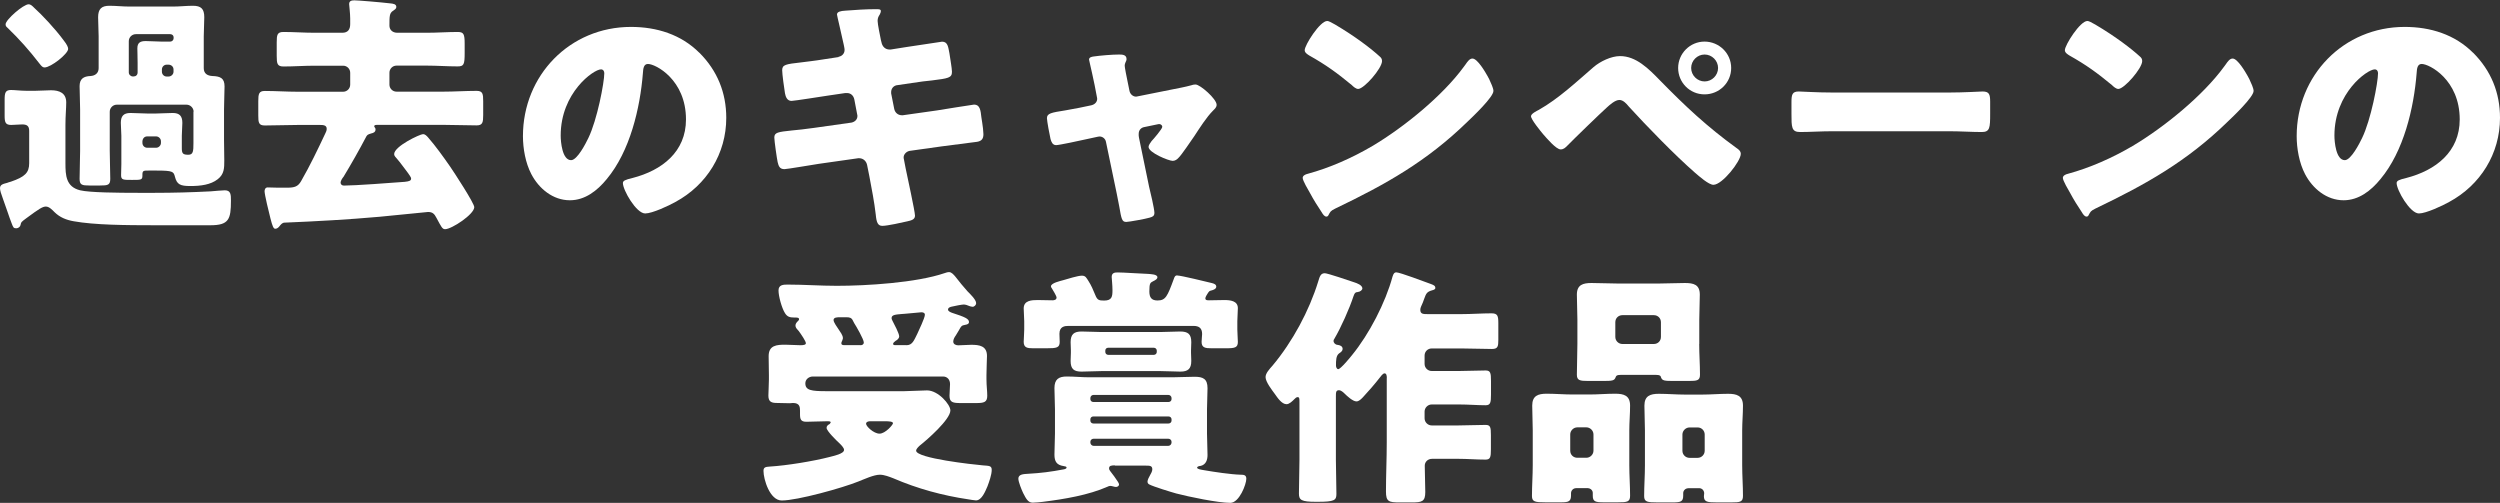
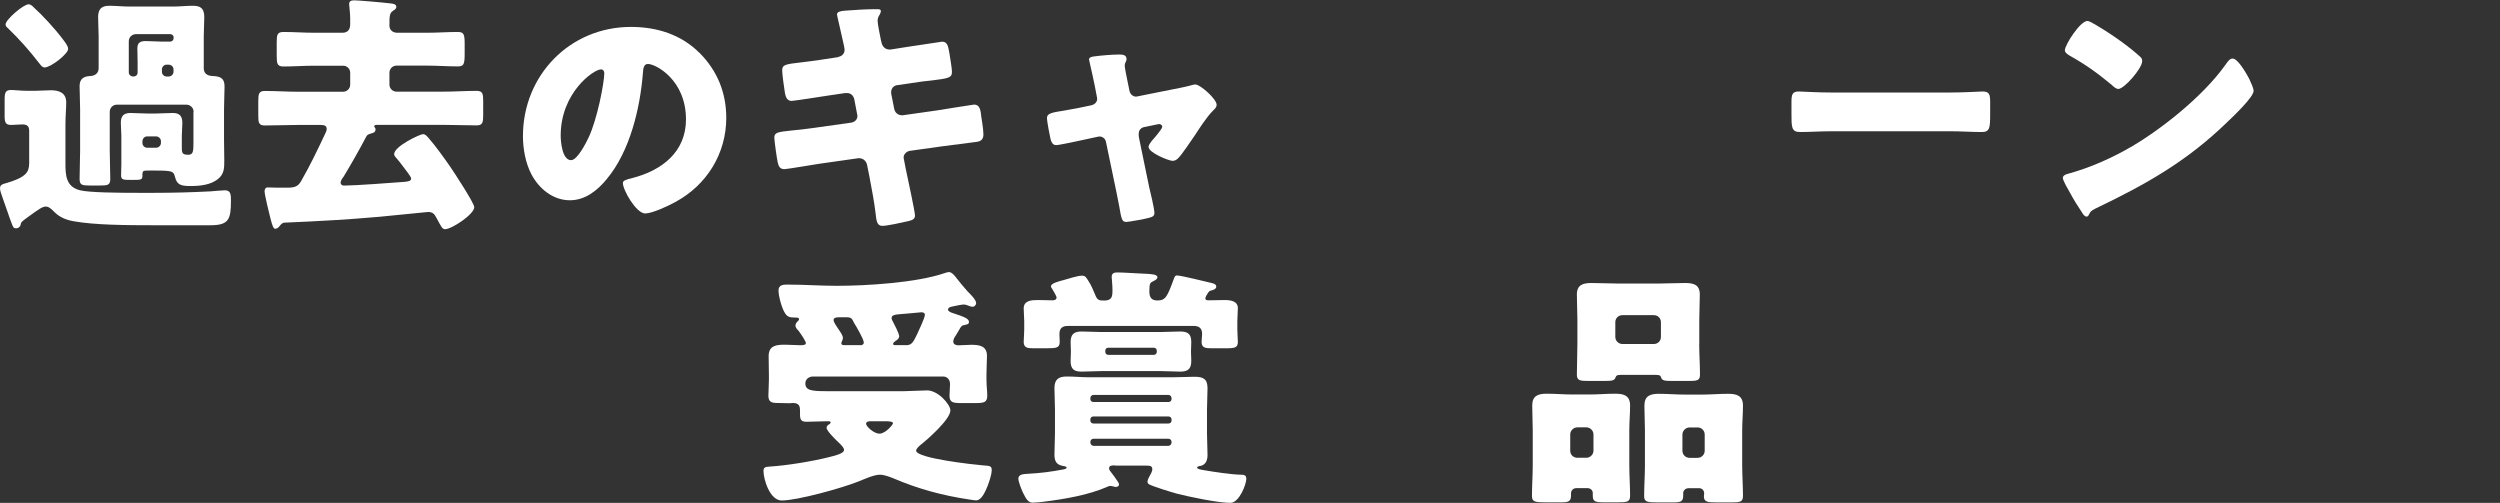
<svg xmlns="http://www.w3.org/2000/svg" id="_レイヤー_2" viewBox="0 0 286.12 57.55">
  <rect x="0" y="0" width="286.12" height="57.55" fill="#333333" stroke="none" />
  <defs>
    <style>.cls-1{fill:#fff;}</style>
  </defs>
  <g id="Design">
    <path class="cls-1" d="m3.34,18.68v-3.71c0-.58-.29-.73-.81-.73-.32,0-.93.06-1.25.06-.67,0-.75-.32-.75-1.07v-1.83c0-.78.09-1.1.73-1.1.43,0,1.1.09,1.74.09h1.07c.64,0,1.22-.06,1.77-.06.96,0,1.74.32,1.74,1.39,0,.7-.09,1.51-.09,2.58v4.38c0,1.39.06,2.7,1.68,3.1,1.07.26,4.32.29,6.64.29h1.89c2.15,0,4.29-.06,6.41-.17.41-.03,1.31-.12,1.62-.12.7,0,.7.52.7,1.19,0,2.12-.23,2.81-2.35,2.81h-6.35c-3.36,0-6.93-.03-9.31-.46-.84-.15-1.57-.44-2.18-1.04-.26-.26-.61-.64-.99-.64s-.78.26-2.23,1.33c-.55.41-.61.44-.67.78-.03.2-.26.38-.49.38-.32,0-.35-.12-.52-.55-.35-.9-.64-1.86-.99-2.79-.23-.61-.35-1.01-.35-1.25,0-.41.35-.49.81-.61.12-.06.29-.09.44-.14,1.6-.55,2.09-1.02,2.09-2.12Zm-.06-18.19c.2,0,.38.14.64.41.87.78,2.38,2.38,3.36,3.71.41.52.52.81.52.99,0,.55-1.97,2.12-2.7,2.12-.23,0-.35-.15-.58-.44-1.19-1.54-2.29-2.78-3.68-4.12-.14-.12-.2-.2-.2-.38C.64,2.26,2.67.49,3.28.49Zm18.88,12.3c0-.44-.38-.81-.81-.81h-7.98c-.46,0-.81.38-.81.81v4.47c0,1.07.06,2.15.06,3.22,0,.7-.29.75-1.16.75h-1.22c-.84,0-1.13-.06-1.13-.75,0-1.07.06-2.15.06-3.22v-4.73c0-.93-.06-1.83-.06-2.67s.46-1.13,1.25-1.16c.52-.03.93-.32.93-.9v-3.63c0-.75-.06-1.48-.06-2.2,0-.93.38-1.31,1.28-1.31.75,0,1.54.09,2.29.09h5.02c.75,0,1.51-.09,2.26-.09.93,0,1.3.35,1.3,1.31,0,.72-.06,1.45-.06,2.2v3.63c0,.64.44.87.99.9.93.03,1.39.26,1.39,1.19,0,.81-.06,1.68-.06,2.64v3.48c0,.78.03,1.57.03,2.35,0,.87,0,1.57-.75,2.15-.81.64-1.97.78-3.13.78s-1.54-.17-1.77-1.07c-.15-.58-.23-.7-2.12-.7h-.9c-.55,0-.7,0-.7.46v.12c0,.49-.15.49-1.19.49s-1.25,0-1.25-.55c0-.41.03-.84.03-1.25v-3.25c0-.49-.06-.99-.06-1.48,0-.75.29-1.13,1.1-1.13.61,0,1.25.06,1.89.06h1.07c.61,0,1.25-.06,1.88-.06.78,0,1.1.35,1.1,1.13,0,.49-.06.99-.06,1.48v1.42c0,.61.12.75.75.75.55,0,.58-.41.58-1.33v-3.6Zm-6.41-5.57c0-.7-.03-1.25-.03-1.68,0-.67.35-.84.96-.84s1.19.06,1.77.06h1.04c.2,0,.38-.17.38-.38v-.12c0-.2-.17-.35-.38-.35h-3.94c-.44,0-.81.35-.81.81v3.57c0,.26.23.46.46.46h.09c.26,0,.46-.17.46-.46v-1.07Zm.55,9.14c0,.29.23.55.55.55h1.02c.29,0,.55-.26.55-.55v-.2c0-.29-.26-.55-.55-.55h-1.02c-.32,0-.52.23-.55.55v.2Zm2.23-8.15c0,.29.23.55.55.55h.2c.32,0,.58-.26.58-.55v-.26c0-.32-.26-.55-.58-.55h-.2c-.29,0-.55.23-.55.55v.26Z" />
    <path class="cls-1" d="m39.3,20.25c-.12.14-.32.46-.32.64s.12.35.38.35c1.22,0,5.57-.32,6.96-.43.58-.06.73-.15.73-.38,0-.17-.29-.52-.43-.73-.41-.52-.78-1.07-1.22-1.57-.12-.14-.29-.29-.29-.49,0-.9,2.96-2.29,3.31-2.29.23,0,.41.2.55.35.87.99,1.8,2.29,2.55,3.37.44.64,2.76,4.18,2.76,4.64,0,.81-2.58,2.52-3.34,2.52-.32,0-.43-.26-.99-1.3-.23-.44-.43-.67-.96-.67-.09,0-4.9.49-5.57.55-3.6.32-7.22.52-10.85.67-.29,0-.46.26-.61.44-.12.14-.26.26-.46.26s-.32-.29-.55-1.19c-.17-.64-.67-2.73-.67-3.1,0-.2.09-.44.35-.44.23,0,.87.03,1.19.03h1.04c.87,0,1.25-.14,1.6-.75,1.02-1.77,1.91-3.63,2.78-5.48.09-.17.15-.32.15-.52,0-.43-.46-.43-.78-.43h-2.5c-1.25,0-2.52.06-3.8.06-.7,0-.75-.32-.75-1.16v-1.6c0-.84.06-1.19.75-1.19,1.25,0,2.52.09,3.8.09h5.16c.46,0,.81-.38.81-.81v-1.36c0-.44-.35-.81-.81-.81h-3.28c-1.19,0-2.35.09-3.54.09-.72,0-.78-.32-.78-1.22v-1.54c0-.87.06-1.19.78-1.19,1.19,0,2.35.09,3.54.09h3.19c.64,0,.9-.38.9-.99v-.64c0-.61-.12-1.48-.12-1.65,0-.38.29-.43.61-.43.35,0,2.84.2,4.12.35.26.03.67.06.67.41,0,.2-.17.29-.41.46-.38.26-.38.64-.38,1.68,0,.44.32.81.9.81h3.39c1.16,0,2.35-.09,3.51-.09.7,0,.81.23.81,1.36v1.04c0,1.33-.09,1.54-.81,1.54-1.19,0-2.35-.09-3.51-.09h-3.48c-.46,0-.81.38-.81.81v1.36c0,.43.35.81.81.81h5.34c1.28,0,2.55-.09,3.83-.09.7,0,.75.35.75,1.19v1.57c0,.84-.06,1.19-.75,1.19-1.28,0-2.55-.06-3.83-.06h-7.57c-.29,0-.32.09-.32.17,0,.12.15.14.15.35,0,.32-.26.41-.49.46-.41.12-.44.17-.55.32-.84,1.6-1.71,3.13-2.64,4.67Z" />
    <path class="cls-1" d="m80.04,6.03c2.06,2.06,3.08,4.58,3.08,7.46,0,4.09-2.23,7.69-5.83,9.63-.72.41-2.64,1.31-3.45,1.31-1.02,0-2.55-2.67-2.55-3.48,0-.26.26-.38,1.1-.58,3.37-.87,6.12-2.99,6.12-6.7,0-4.55-3.48-6.35-4.35-6.35-.49,0-.55.52-.58,1.04-.32,4.03-1.48,8.96-4.15,12.15-1.07,1.31-2.47,2.41-4.21,2.41-1.94,0-3.54-1.33-4.41-2.99-.67-1.28-.96-2.93-.96-4.35,0-6.96,5.37-12.5,12.36-12.5,2.96,0,5.74.87,7.83,2.96Zm-15.87,9.49c0,.7.17,2.81,1.19,2.81.7,0,1.68-1.91,1.97-2.52,1.02-2.09,1.83-6.38,1.83-7.43,0-.23-.12-.44-.38-.44-.84,0-4.61,2.67-4.61,7.57Z" />
    <path class="cls-1" d="m95.96,6.5c.41-.06.7-.38.7-.78,0-.2-.06-.38-.09-.58l-.17-.75c-.06-.35-.61-2.61-.61-2.73,0-.32.43-.41.96-.44,1.16-.09,2.35-.17,3.54-.17.26,0,.52,0,.52.2,0,.15-.06.29-.14.44-.12.17-.23.38-.23.7,0,.38.29,1.74.38,2.21l.06.23c.09.49.43.84.93.84h.12l1.83-.29c.55-.06,3.92-.61,4.06-.61.67,0,.7.64.84,1.33.06.46.29,1.71.29,2.12,0,.7-.43.75-2.32.99-.61.06-1.33.14-2.26.29l-1.77.26c-.38.09-.61.41-.61.78v.15l.35,1.77c.09.44.44.73.87.73h.12l3.89-.55c.58-.09,4.12-.67,4.26-.67.67,0,.75.64.84,1.48l.09.58c.06.35.14,1.02.14,1.33,0,.52-.2.78-.72.87-.26.03-3.6.46-4.03.52l-3.71.52c-.41.09-.67.44-.67.73,0,.06,0,.14.03.23l.2,1.04c.17.84,1.07,4.93,1.07,5.42,0,.46-.49.55-.87.64-.61.14-2.29.52-2.87.52-.52,0-.67-.41-.75-1.28-.17-1.48-.46-2.93-.73-4.38l-.26-1.3c-.09-.46-.46-.78-.9-.78h-.12l-4.5.64c-.61.09-3.65.61-3.94.61-.55,0-.67-.35-.78-.81-.09-.41-.38-2.44-.38-2.81,0-.58.41-.64,2.03-.81.64-.06,1.45-.14,2.49-.29l4.32-.61c.41-.09.67-.38.67-.75,0-.06,0-.09-.03-.2l-.32-1.68c-.09-.46-.41-.75-.84-.75h-.2l-1.97.29c-.61.09-3.89.61-4.18.61-.49,0-.67-.44-.75-.87-.09-.52-.32-2.21-.32-2.64,0-.64.41-.7,2.18-.9.64-.09,1.51-.17,2.58-.35l1.71-.26Z" />
    <path class="cls-1" d="m124.93,12.04c.38-.09.64-.38.64-.73,0-.09-.03-.17-.03-.2l-.26-1.36c-.03-.12-.15-.73-.29-1.36-.17-.78-.35-1.51-.35-1.57,0-.26.29-.32.49-.35.81-.12,2.18-.23,2.96-.23.38,0,.84.03.84.52,0,.14-.06.26-.12.38-.06.12-.09.26-.09.38,0,.2.23,1.33.29,1.62l.26,1.28c.09.38.41.64.75.64.06,0,.15-.03.17-.03l3.89-.78c.75-.15,1.54-.29,2.26-.49.15-.06.32-.09.49-.09.52,0,2.41,1.65,2.41,2.32,0,.29-.2.46-.41.67-.75.75-1.54,2-2.15,2.93-.35.49-1.45,2.15-1.8,2.47-.17.2-.41.35-.67.35-.44,0-2.76-.93-2.76-1.6,0-.2.2-.46.35-.67.2-.2,1.22-1.39,1.22-1.62,0-.12-.09-.32-.38-.32-.06,0-.12.03-.17.03l-1.54.32c-.29.06-.61.29-.61.78v.12s0,.17.03.29l1.16,5.63c.14.55.61,2.55.61,2.99,0,.38-.23.46-.55.55-.35.12-2.38.49-2.67.49-.49,0-.55-.29-.81-1.8-.09-.41-.17-.9-.29-1.48l-1.22-5.86c-.06-.38-.38-.64-.75-.64-.06,0-.15.03-.2.03l-1.48.32c-.52.12-2.93.64-3.28.64-.41,0-.55-.38-.64-.7-.09-.35-.41-2.09-.41-2.38,0-.55.46-.64,2.12-.9.43-.09.96-.17,1.57-.29l1.39-.29Z" />
-     <path class="cls-1" d="m170.26,8.73c.06.09.09.2.17.32.2.44.49,1.04.49,1.36,0,.7-2.35,2.93-2.96,3.51-4.67,4.55-9.34,7.17-15.14,9.95-.58.29-.55.35-.78.75-.03.09-.12.17-.23.17-.23,0-.41-.26-.52-.46-.49-.73-.96-1.48-1.36-2.23-.2-.35-.84-1.42-.84-1.74,0-.26.32-.41.55-.46,2.58-.7,5.11-1.83,7.43-3.19,3.57-2.12,8.04-5.74,10.47-9.08.06-.09.12-.15.17-.23.26-.38.49-.7.81-.7.58,0,1.48,1.57,1.74,2.03Zm-17.46-5.92c2.35,1.39,4.15,2.78,5.11,3.66.17.14.26.29.26.52,0,.84-2.06,3.19-2.73,3.19-.26,0-.55-.26-.73-.44-1.68-1.39-2.96-2.32-4.87-3.39-.23-.15-.52-.32-.52-.61,0-.58,1.74-3.34,2.58-3.34.15,0,.49.17.9.41Z" />
-     <path class="cls-1" d="m189.98,9.2c2.93,2.99,5.37,5.28,8.76,7.74.23.15.49.35.49.67,0,.84-2.12,3.54-3.13,3.54-.55,0-1.65-.99-2.12-1.39-2.29-2-5.48-5.28-7.57-7.57-.26-.32-.64-.75-1.07-.75-.49,0-1.1.55-1.45.87-.78.7-3.77,3.6-4.5,4.35-.23.23-.43.44-.78.44-.52,0-1.62-1.31-2-1.74-.29-.35-1.39-1.68-1.39-2.06,0-.29.67-.61.9-.73,2.26-1.28,4.29-3.19,6.27-4.9.75-.64,2-1.25,3.02-1.25,1.83,0,3.25,1.42,4.58,2.79Zm8.15-1.42c0,1.68-1.36,3.02-3.05,3.02s-3.02-1.36-3.02-3.02,1.36-3.02,3.02-3.02,3.05,1.33,3.05,3.02Zm-4.58,0c0,.84.7,1.54,1.54,1.54s1.54-.7,1.54-1.54-.7-1.54-1.54-1.54-1.54.7-1.54,1.54Z" />
    <path class="cls-1" d="m223.07,10.59c1.71,0,3.57-.12,3.83-.12.75,0,.87.32.87,1.16v1.39c0,1.6-.03,2.09-.96,2.09-1.13,0-2.47-.09-3.74-.09h-13.34c-1.28,0-2.64.09-3.71.09-.99,0-.99-.55-.99-2.09v-1.33c0-.87.09-1.22.84-1.22.41,0,2.03.12,3.86.12h13.34Z" />
    <path class="cls-1" d="m257.26,8.73c.06.09.09.2.17.32.2.44.49,1.04.49,1.36,0,.7-2.35,2.93-2.96,3.51-4.67,4.55-9.34,7.17-15.14,9.95-.58.29-.55.35-.78.75-.03.09-.12.17-.23.17-.23,0-.41-.26-.52-.46-.49-.73-.96-1.48-1.36-2.23-.2-.35-.84-1.42-.84-1.74,0-.26.32-.41.55-.46,2.58-.7,5.11-1.83,7.43-3.19,3.57-2.12,8.04-5.74,10.47-9.08.06-.09.12-.15.17-.23.26-.38.49-.7.81-.7.58,0,1.48,1.57,1.74,2.03Zm-17.46-5.92c2.35,1.39,4.15,2.78,5.11,3.66.17.14.26.29.26.52,0,.84-2.06,3.19-2.73,3.19-.26,0-.55-.26-.73-.44-1.68-1.39-2.96-2.32-4.87-3.39-.23-.15-.52-.32-.52-.61,0-.58,1.74-3.34,2.58-3.34.15,0,.49.17.9.41Z" />
-     <path class="cls-1" d="m283.04,6.03c2.06,2.06,3.08,4.58,3.08,7.46,0,4.09-2.23,7.69-5.83,9.63-.72.41-2.64,1.31-3.45,1.31-1.02,0-2.55-2.67-2.55-3.48,0-.26.26-.38,1.1-.58,3.37-.87,6.12-2.99,6.12-6.7,0-4.55-3.48-6.35-4.35-6.35-.49,0-.55.52-.58,1.04-.32,4.03-1.48,8.96-4.15,12.15-1.07,1.31-2.47,2.41-4.21,2.41-1.94,0-3.54-1.33-4.41-2.99-.67-1.28-.96-2.93-.96-4.35,0-6.96,5.37-12.5,12.36-12.5,2.96,0,5.74.87,7.83,2.96Zm-15.87,9.49c0,.7.17,2.81,1.19,2.81.7,0,1.68-1.91,1.97-2.52,1.02-2.09,1.83-6.38,1.83-7.43,0-.23-.12-.44-.38-.44-.84,0-4.61,2.67-4.61,7.57Z" />
    <path class="cls-1" d="m112.9,43.43c0,.73.09,1.31.09,1.86,0,.75-.38.84-1.28.84h-1.71c-.93,0-1.33-.06-1.33-.84,0-.38.06-1.01.06-1.33,0-.52-.32-.87-.81-.87h-14.88c-.46,0-.87.32-.87.78,0,.81.7.9,2.41.9h8.91c.64,0,2.03-.09,2.61-.09,1.28,0,2.67,1.62,2.67,2.29,0,1.04-2.67,3.37-3.51,4.03-.15.14-.41.38-.41.58,0,.87,6.56,1.59,7.63,1.68.73.06,1.02.03,1.02.52,0,.55-.29,1.36-.49,1.89-.23.52-.64,1.6-1.31,1.6-.17,0-.67-.09-.87-.12-2.96-.44-5.83-1.22-8.59-2.41-.44-.17-1.04-.41-1.54-.41-.7,0-1.8.52-2.47.78-1.77.72-6.96,2.17-8.76,2.17-1.36,0-2.09-2.41-2.09-3.39,0-.41.23-.46.7-.49,1.97-.12,4.96-.61,6.87-1.1.41-.12,1.65-.35,1.65-.81,0-.26-.38-.61-.55-.78-.29-.26-1.45-1.39-1.45-1.74,0-.23.17-.35.35-.44.03-.06.12-.12.12-.2,0-.12-.26-.12-.32-.12-.84,0-1.65.06-2.46.06-.64,0-.73-.29-.73-.87v-.38c0-.43-.03-.9-.81-.9-.12,0-.23.03-.35.03-.46,0-.93-.03-1.42-.03-.64,0-1.04-.09-1.04-.84,0-.46.06-1.19.06-1.86v-.49c0-.81-.03-1.59-.03-2.17,0-1.25.93-1.31,1.91-1.31.58,0,1.16.06,1.74.06.38,0,.61-.06.61-.23,0-.23-.52-.99-.81-1.39-.06-.06-.12-.12-.15-.17-.12-.12-.23-.29-.23-.46,0-.23.15-.38.29-.52.06-.06.12-.12.12-.2,0-.2-.2-.2-.55-.2-.52,0-.81-.09-1.07-.52-.35-.55-.73-1.91-.73-2.58s.58-.67,1.07-.67c1.86,0,3.71.14,5.6.14,3.42,0,9.11-.35,12.33-1.45.17-.06.35-.12.52-.12.29,0,.55.32.72.52.35.46,1.02,1.28,1.39,1.68.29.29.99.96.99,1.36,0,.2-.2.41-.41.41-.12,0-.29-.06-.38-.09-.2-.09-.44-.17-.64-.17s-1.07.17-1.3.23c-.2.03-.49.12-.49.35,0,.2.32.32.49.38,1.42.46,1.91.67,1.91,1.04,0,.23-.23.29-.41.32-.46.09-.46.12-.75.64-.09.14-.2.35-.35.58-.15.2-.29.46-.29.7,0,.32.32.43.58.43.49,0,.99-.06,1.48-.06.93,0,1.8.12,1.8,1.28,0,.55-.06,1.3-.06,2.2v.49Zm-14.42-3.92c.2,0,.38-.09.38-.32,0-.35-.87-1.86-1.1-2.21q-.09-.14-.15-.29c-.14-.32-.38-.38-.7-.38h-.81c-.26,0-.7,0-.7.32,0,.26.41.81.58,1.07.17.26.49.67.49.99,0,.12-.06.2-.09.32-.06.09-.09.2-.09.29,0,.17.17.2.32.2h1.86Zm1.1,8.7c-.17,0-.46.06-.46.29,0,.29.87,1.13,1.54,1.13s1.54-1.02,1.54-1.19c0-.2-.43-.23-.96-.23h-1.65Zm4.15-8.7c.7,0,.87-.55,1.25-1.3.17-.38.87-1.83.87-2.18,0-.23-.2-.29-.41-.29-.12,0-1.6.14-1.86.17-.15,0-.26.03-.41.03-.67.06-1.13.09-1.13.46,0,.12.06.23.12.35.17.32.75,1.42.75,1.74,0,.23-.2.41-.41.52-.09.09-.29.2-.29.35,0,.12.14.14.23.14h1.28Z" />
    <path class="cls-1" d="m127.6,53.26c-.41,0-.67.03-.67.35,0,.09.03.17.12.29.26.32.72.96.9,1.25.09.15.12.23.12.29,0,.2-.2.29-.35.29-.2,0-.44-.12-.64-.12-.12,0-.2.03-.32.09-2.18.96-4.9,1.42-7.46,1.74-.26.03-.87.09-1.1.09-.52,0-.75-.41-1.1-1.1-.17-.35-.55-1.28-.55-1.65,0-.52.64-.52,1.02-.55,1.62-.09,2.67-.23,4.21-.52.14-.03.29-.09.29-.2s-.15-.14-.35-.17c-.78-.12-1.04-.52-1.04-1.31s.06-1.59.06-2.41v-2.79c0-.81-.06-1.62-.06-2.41,0-1.02.49-1.33,1.42-1.33.87,0,1.71.09,2.55.09h9.57c.81,0,1.65-.06,2.5-.06.96,0,1.48.23,1.48,1.31,0,.81-.06,1.6-.06,2.41v2.79c0,.81.06,1.62.06,2.44,0,.55-.17,1.1-.78,1.25-.12,0-.41.06-.41.2,0,.17.43.23.78.29,1.16.2,3.07.49,4.21.52.35,0,.64.03.64.46,0,.64-.81,2.76-1.83,2.76-1.42,0-4.76-.7-6.18-1.07-.61-.17-2.61-.78-3.1-1.04-.12-.06-.2-.17-.2-.32,0-.2.17-.52.29-.73.09-.17.26-.43.26-.67,0-.41-.26-.43-.72-.43h-3.54Zm7.14-21.73c.43,0,3.34.72,3.97.87.23.06.49.15.49.41s-.35.38-.55.43c-.26.06-.26.09-.44.35-.09.14-.26.41-.26.55,0,.23.23.23.41.23.58,0,1.19-.03,1.77-.03.67,0,1.54.09,1.54.93,0,.49-.06.99-.06,1.48v.96c0,.49.06.99.06,1.42,0,.64-.32.73-1.31.73h-1.71c-.7,0-1.13-.06-1.13-.73,0-.29.06-.64.06-.9,0-.67-.35-.93-.99-.93h-14.3c-.43,0-1.04.06-1.04.9,0,.35.03.7.03.93,0,.67-.35.73-1.48.73h-1.57c-.64,0-1.07-.06-1.07-.73,0-.38.06-.87.06-1.42v-.96c0-.49-.06-.99-.06-1.45,0-.93.93-.96,1.62-.96.55,0,1.1.03,1.68.03.2,0,.46-.06.46-.32,0-.17-.41-.84-.52-1.02-.06-.09-.12-.17-.12-.26,0-.38,1.07-.61,1.39-.7.49-.14,1.68-.52,2.15-.52.43,0,.52.26.75.61.32.49.55,1.04.78,1.6.23.58.41.64,1.01.64.9,0,.96-.46.96-1.19,0-.58-.09-1.36-.09-1.51,0-.46.32-.52.67-.52.75,0,2.73.15,3.54.17.23.03,1.02.03,1.02.38,0,.2-.2.32-.49.46-.32.17-.43.2-.43,1.16,0,.67.23,1.04.93,1.04.93,0,1.13-.46,1.86-2.44.09-.26.15-.43.41-.43Zm-1.94,6.47c.75,0,1.51-.06,2.26-.06.9,0,1.28.29,1.28,1.22,0,.32-.03.61-.03.93v.29c0,.32.03.61.03.93,0,.9-.38,1.22-1.25,1.22-.75,0-1.51-.06-2.29-.06h-6.73c-.75,0-1.51.06-2.29.06-.87,0-1.25-.29-1.25-1.22,0-.32.03-.61.03-.93v-.29c0-.32-.03-.61-.03-.93,0-.9.38-1.22,1.25-1.22.75,0,1.51.06,2.29.06h6.73Zm.93,8.01c.2,0,.35-.15.35-.32v-.14c0-.17-.15-.35-.35-.35h-8.59c-.2,0-.35.17-.35.35v.14c0,.17.14.32.35.32h8.59Zm-8.59,1.65c-.2,0-.35.14-.35.32v.17c0,.17.14.32.35.32h8.59c.2,0,.35-.15.35-.32v-.17c0-.17-.15-.32-.35-.32h-8.59Zm.03,2.55c-.2,0-.38.14-.38.35v.09c0,.2.17.38.38.38h8.53c.2,0,.38-.17.38-.38v-.09c0-.2-.17-.35-.38-.35h-8.53Zm1.33-9.92c0,.17.15.32.32.32h5.25c.17,0,.32-.15.32-.32v-.17c0-.17-.15-.32-.32-.32h-5.25c-.17,0-.32.12-.32.32v.17Z" />
-     <path class="cls-1" d="m158.72,43.31c0-.29-.03-.58-.26-.58-.2,0-.44.35-.55.49-.49.64-1.39,1.68-1.94,2.26-.2.2-.44.46-.73.46-.41,0-1.07-.61-1.36-.9-.15-.15-.41-.38-.64-.38-.35,0-.35.26-.35.73v7.25c0,1.28.06,2.58.06,3.89,0,.73-.23.9-2.15.9h-.2c-1.65,0-1.94-.2-1.94-.93,0-1.3.06-2.58.06-3.86v-6.61c0-.38,0-.58-.2-.58-.17,0-.26.12-.38.23-.23.23-.58.58-.9.58-.55,0-1.04-.75-1.33-1.16-.32-.44-1.07-1.39-1.07-1.94,0-.44.43-.9.81-1.33,2.26-2.7,4.18-6.24,5.22-9.63.17-.58.29-.93.75-.93.32,0,2.87.87,3.37,1.04.29.09.93.32.93.7,0,.17-.23.38-.52.41-.26.03-.35.06-.49.46-.46,1.42-1.45,3.63-2.2,4.9-.06.09-.09.14-.09.23,0,.23.2.44.46.46.26.03.58.14.58.46,0,.2-.14.35-.41.52-.35.26-.35.84-.35,1.39,0,.17.09.41.26.41.26,0,1.36-1.33,1.57-1.6,1.97-2.41,3.83-6,4.64-8.99.12-.38.23-.49.43-.49.41,0,3.31,1.1,3.95,1.33.32.12.52.2.52.46,0,.17-.23.23-.35.26-.61.17-.7.35-.93.99-.09.26-.17.49-.35.87-.06.15-.09.23-.09.38,0,.49.35.49.84.49h3.92c1.13,0,2.26-.09,3.39-.09.7,0,.78.29.78,1.13v1.91c0,.75-.06,1.04-.73,1.04-1.16,0-2.32-.06-3.45-.06h-3.45c-.44,0-.81.35-.81.81v.96c0,.46.38.81.81.81h3.16c1.02,0,2-.06,3.02-.06.55,0,.61.29.61,1.19v1.57c0,.9-.06,1.22-.61,1.22-.96,0-1.97-.09-3.02-.09h-3.16c-.44,0-.81.38-.81.81v.78c0,.44.38.81.81.81h3.07c1.02,0,2.06-.06,3.1-.06.55,0,.61.26.61,1.16v1.62c0,.9-.06,1.19-.61,1.19-1.04,0-2.09-.09-3.1-.09h-3.02c-.52,0-.84.38-.84.78,0,1.01.06,2,.06,3.02,0,1.1-.38,1.19-1.57,1.19h-1.36c-1.25,0-1.57-.09-1.57-1.25,0-1.86.09-3.74.09-5.6v-7.4Z" />
    <path class="cls-1" d="m180.38,55.87c-.32,0-.58.26-.58.58v.23c0,.7-.26.81-1.13.81h-1.77c-1.22,0-1.57-.06-1.57-.72,0-1.19.09-2.35.09-3.54v-3.97c0-.99-.06-1.92-.06-2.84,0-1.13.67-1.36,1.65-1.36s2,.09,2.99.09h1.89c.99,0,1.97-.09,2.96-.09s1.71.2,1.71,1.36c0,.96-.09,1.88-.09,2.84v3.97c0,1.19.09,2.35.09,3.51,0,.7-.32.75-1.42.75h-1.6c-.96,0-1.25-.09-1.25-.75v-.32c0-.29-.23-.52-.55-.55h-1.36Zm-.67-4.29c0,.49.38.81.81.81h1.04c.44,0,.81-.38.81-.81v-1.86c0-.44-.38-.81-.81-.81h-1.04c-.44,0-.81.38-.81.81v1.86Zm14.76-12.21c0,1.16.09,2.32.09,3.51,0,.67-.32.72-1.3.72h-1.71c-1.07,0-1.31-.03-1.45-.41-.03-.15-.09-.29-.64-.29h-3.92c-.55,0-.58.14-.64.29-.14.38-.38.41-1.45.41h-1.68c-.96,0-1.3-.06-1.3-.72,0-1.1.06-2.32.06-3.51v-2.81c0-.96-.06-1.92-.06-2.84,0-1.13.7-1.33,1.68-1.33s2.03.06,3.02.06h4.67c.99,0,2-.06,2.99-.06s1.71.17,1.71,1.33c0,.96-.06,1.88-.06,2.84v2.81Zm-9.6-.81c0,.46.38.81.81.81h3.6c.46,0,.81-.35.81-.81v-1.68c0-.46-.35-.81-.81-.81h-3.6c-.43,0-.81.32-.81.81v1.68Zm8.35,17.32c-.32,0-.58.26-.58.55v.29c0,.7-.29.78-1.25.78h-1.68c-1.19,0-1.54-.06-1.54-.72,0-1.19.09-2.35.09-3.54v-3.97c0-.99-.06-1.92-.06-2.84,0-1.13.67-1.36,1.65-1.36s2,.09,2.99.09h1.97c.99,0,1.97-.09,2.96-.09s1.71.2,1.71,1.36c0,.96-.09,1.88-.09,2.84v3.97c0,1.19.09,2.35.09,3.51,0,.7-.32.75-1.36.75h-1.6c-1.13,0-1.51-.06-1.51-.7,0-.12.03-.23.03-.35,0-.26-.2-.58-.58-.58h-1.25Zm-.67-4.29c0,.46.38.81.81.81h.93c.46,0,.81-.38.81-.81v-1.86c0-.44-.35-.81-.81-.81h-.93c-.43,0-.81.38-.81.81v1.86Z" />
  </g>
</svg>